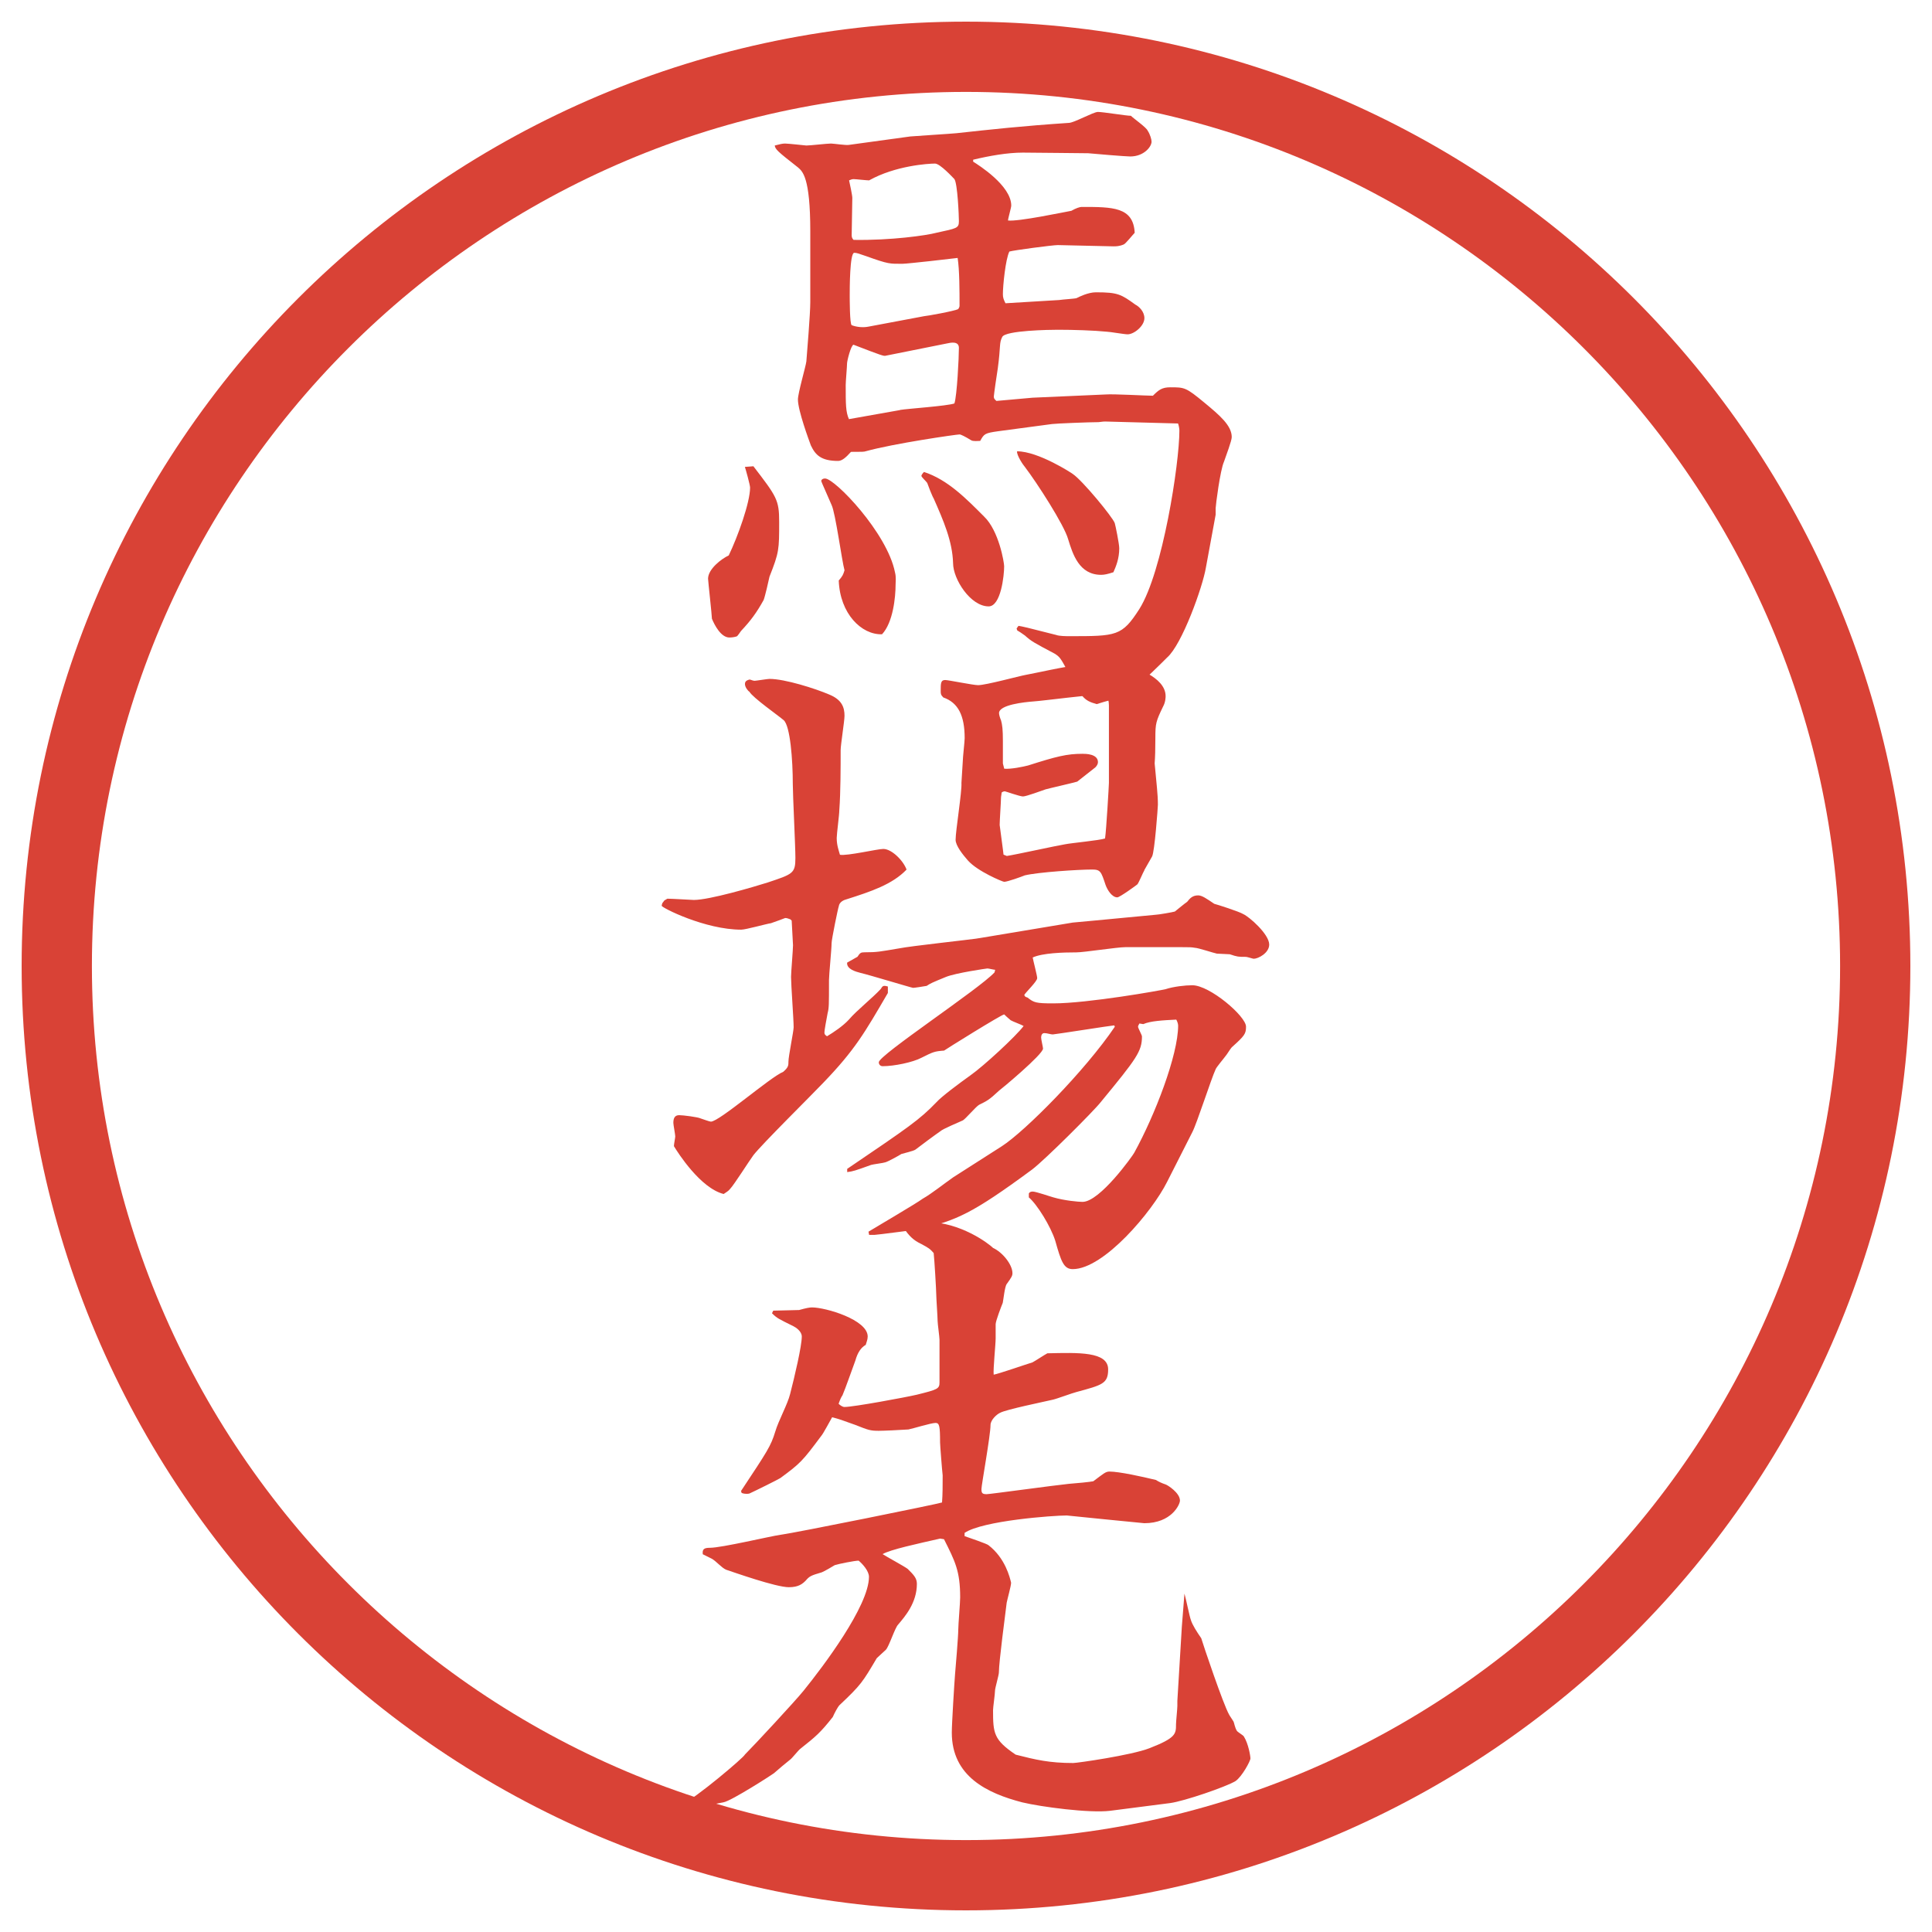
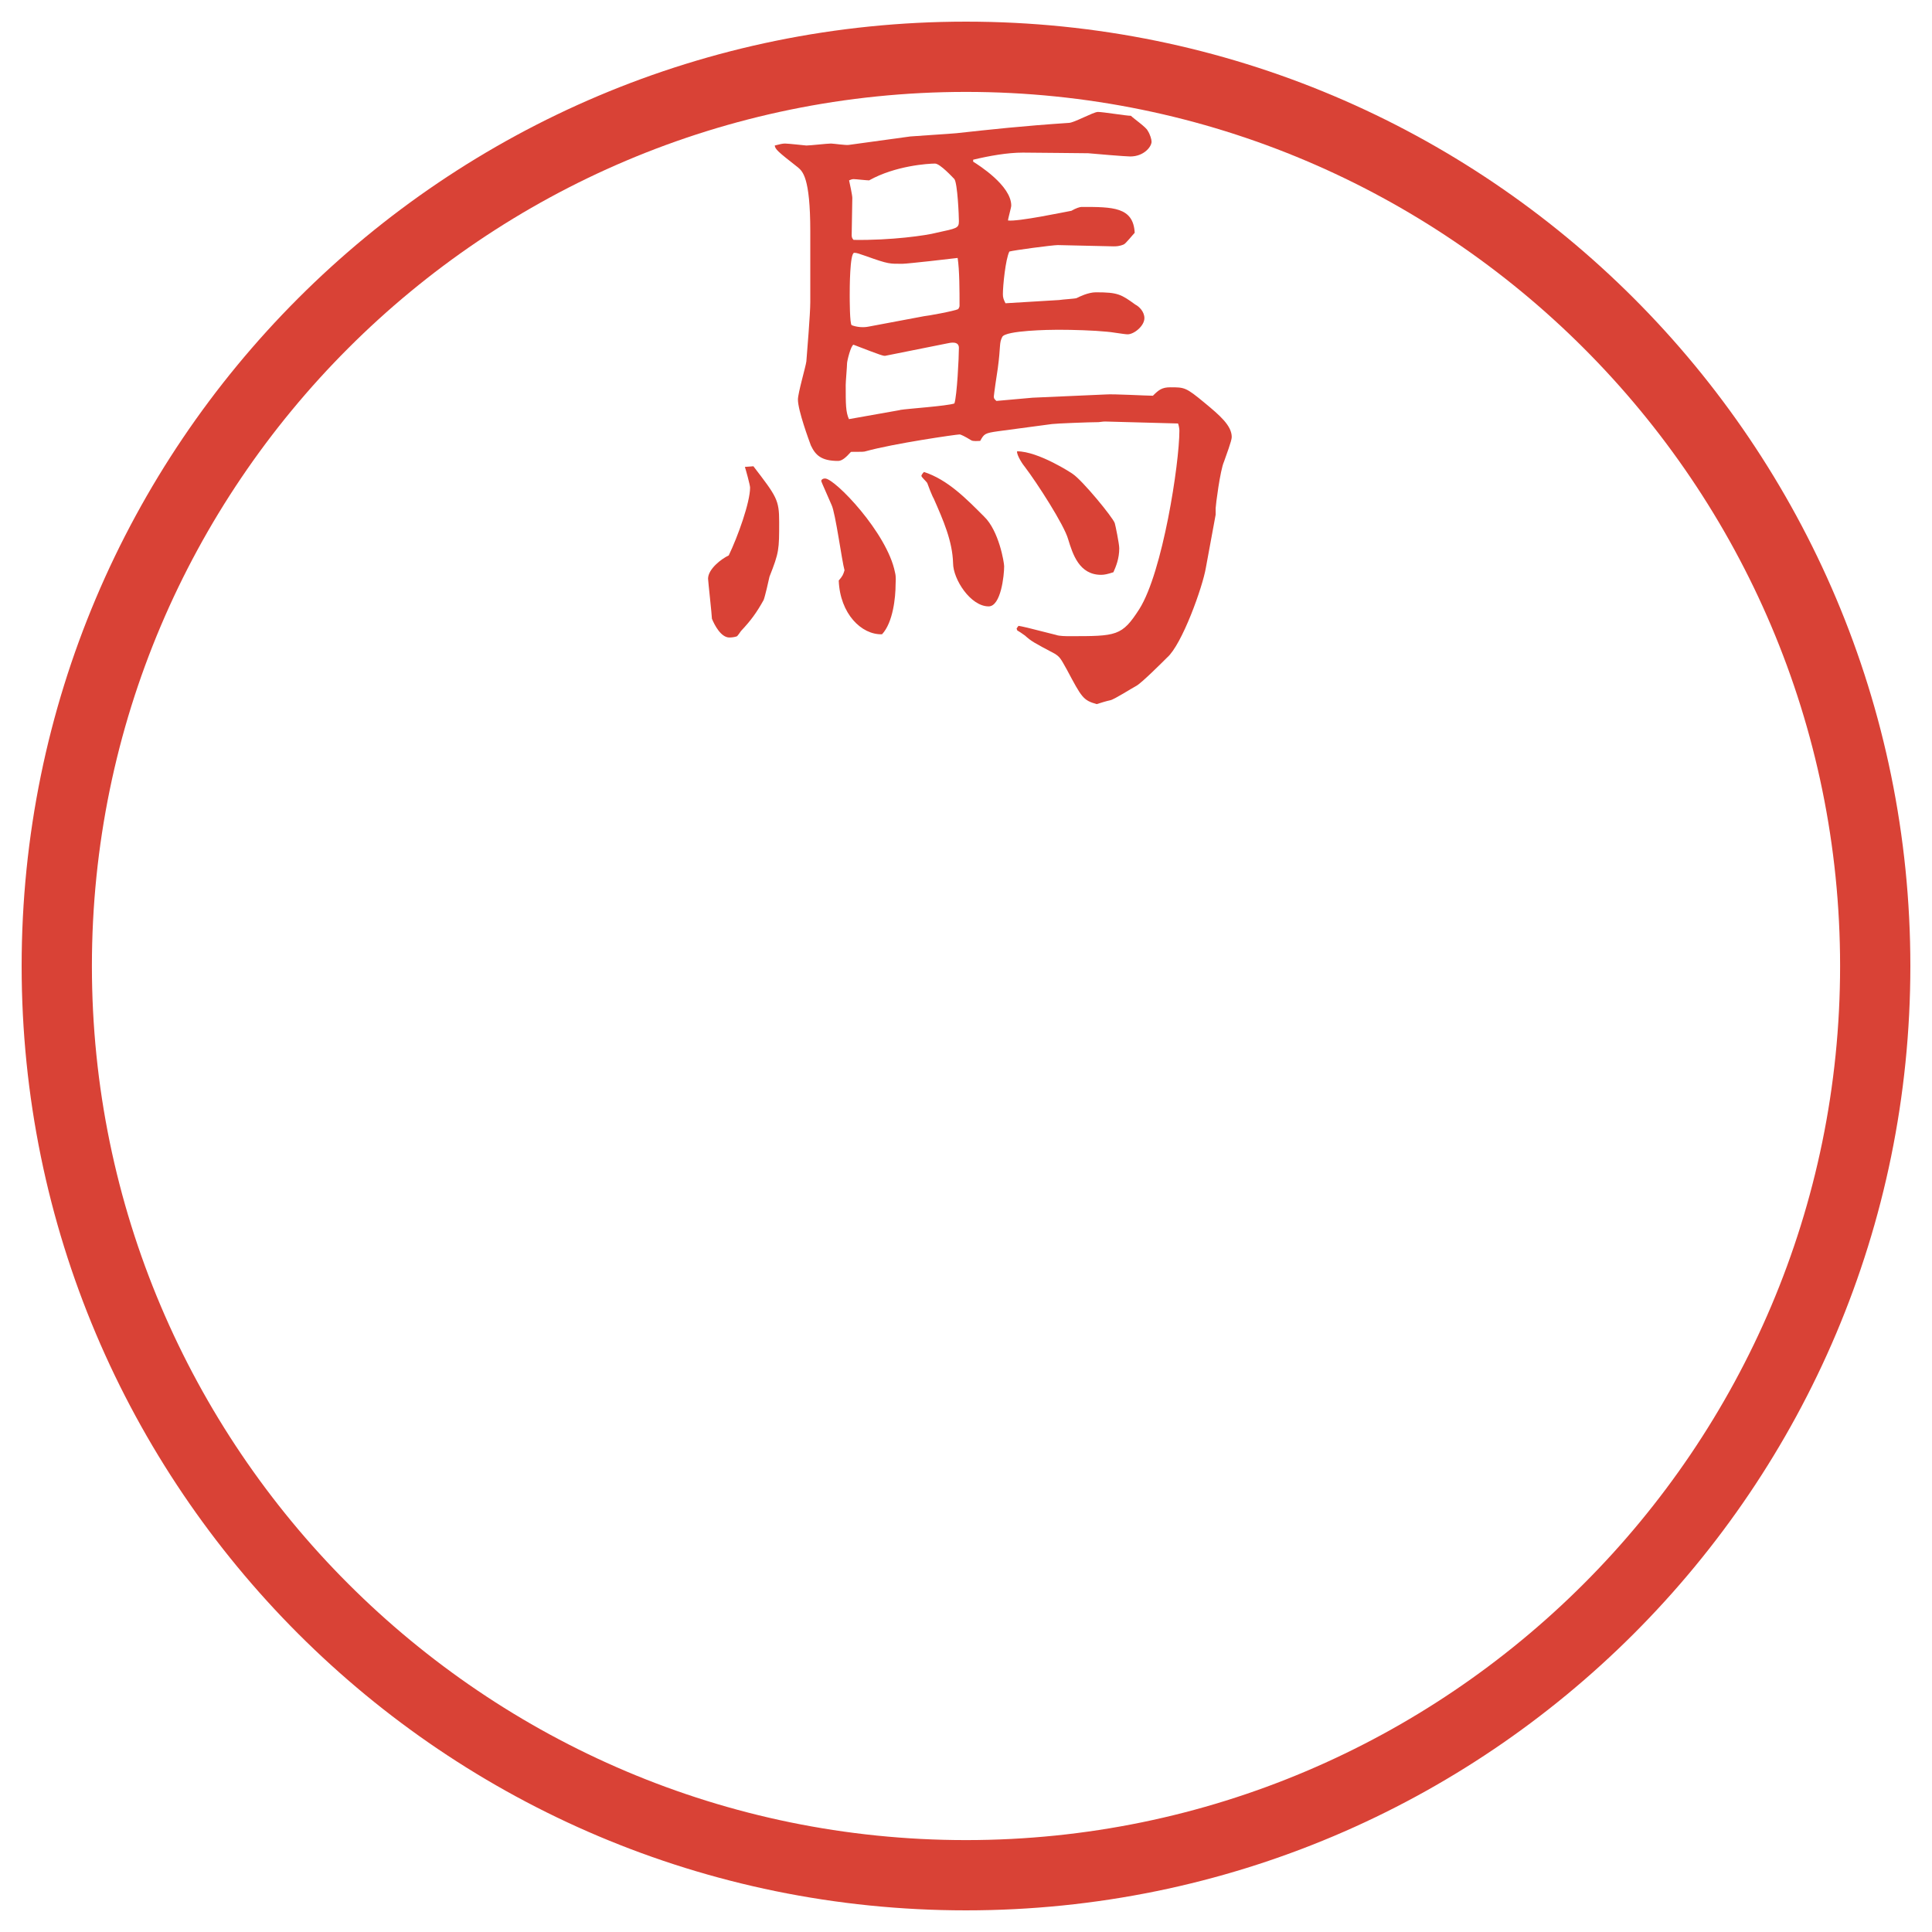
<svg xmlns="http://www.w3.org/2000/svg" version="1.1" viewBox="0 0 27.496 27.496">
  <g>
    <g id="_レイヤー_1" data-name="レイヤー_1">
      <g id="_楕円形_1" data-name="楕円形_1">
        <path d="M13.748,1.308c6.859,0,12.44,5.581,12.44,12.44s-5.581,12.44-12.44,12.44S1.308,20.607,1.308,13.748,6.889,1.308,13.748,1.308M13.748.308C6.325.308.308,6.325.308,13.748s6.017,13.44,13.44,13.44,13.44-6.017,13.44-13.44S21.171.308,13.748.308h0Z" fill="#d94236" />
      </g>
      <g>
        <path d="M10.721,6.634c.332.433.368.479.368.792,0,.396,0,.433-.138.782-.009.046-.064.285-.083.331-.102.184-.184.294-.322.441-.018.028-.046.064-.055.074-.018.009-.064.019-.11.019-.12,0-.211-.175-.249-.267,0-.046-.055-.542-.055-.57,0-.138.193-.285.294-.331.129-.267.304-.754.304-.966,0-.037-.064-.267-.074-.294l.12-.009ZM12.957,1.942c.102-.009.562-.037.653-.046.506-.055.929-.102,1.601-.147.073,0,.35-.156.414-.156.073,0,.405.055.47.055.036.037.221.166.238.211.037.055.056.129.056.157,0,.073-.11.211-.304.211-.064,0-.506-.037-.598-.046-.056,0-.8-.009-.929-.009-.221,0-.479.046-.708.101v.028c.074.046.542.34.542.625,0,.028-.046.184-.046.212.147.018.8-.12.902-.138.064-.037.119-.055.146-.055.442,0,.736,0,.755.368-.027.027-.129.156-.156.166-.064.027-.11.027-.147.027l-.791-.018c-.074,0-.625.073-.69.092-.055.11-.092.488-.092.607,0,.046.009.074.037.129l.763-.046c.055-.009.221-.018.248-.027.037-.019.166-.083.276-.083.312,0,.358.028.561.175.056.028.129.102.129.193,0,.11-.146.23-.239.23-.046,0-.257-.037-.294-.037-.185-.019-.479-.028-.699-.028-.11,0-.745.009-.791.102-.047.092-.019.12-.064.451-.01.055-.056.377-.056.396,0,.037.019.046.037.064l.515-.046,1.04-.046c.11-.009.58.018.672.018.083-.083.129-.12.248-.12.203,0,.221,0,.488.221.211.175.386.322.386.487,0,.055-.082.267-.11.35-.055.12-.119.626-.119.663v.092l-.139.754c-.046.276-.34,1.095-.552,1.279-.064.064-.368.368-.441.405-.056.028-.312.193-.368.203-.046.009-.138.037-.193.055-.193-.055-.212-.092-.423-.488-.092-.166-.102-.184-.175-.23-.294-.156-.331-.175-.423-.258-.036-.027-.092-.064-.11-.073l-.009-.028.027-.037c.056.009.102.018.534.129.046.018.146.018.192.018.672,0,.746,0,.994-.386.331-.524.57-2.07.57-2.54,0-.028-.009-.074-.019-.101l-1.039-.028c-.037,0-.074.009-.093.009-.128,0-.606.019-.662.027l-.764.102c-.193.027-.202.037-.258.138-.027,0-.101.009-.128-.009-.092-.056-.147-.083-.166-.083-.046,0-.938.129-1.334.239-.027.009-.046.009-.211.009-.074.083-.129.129-.184.129-.239,0-.322-.083-.387-.221-.027-.073-.184-.497-.184-.653,0-.092.111-.469.12-.542.009-.12.056-.672.056-.847v-1.003c0-.773-.111-.855-.175-.911-.294-.23-.322-.257-.331-.312.074-.019.11-.028.147-.028.046,0,.294.028.303.028.056,0,.294-.028.35-.028.037,0,.221.028.257.019l.874-.12ZM11.936,8.263c.055-.064.064-.083.083-.147-.037-.129-.129-.819-.184-.929-.046-.11-.147-.331-.147-.34,0-.019.019-.037.055-.037.138,0,.883.773.994,1.334.019.073.009.128.009.175,0,.184-.037.542-.193.708-.294.009-.598-.294-.616-.764ZM12.81,5.834c.12-.019.663-.055.773-.092.037-.11.064-.653.064-.791,0-.101-.12-.074-.166-.064l-.874.175c-.027.009-.055,0-.46-.156-.037.009-.092.23-.092.267,0,.046-.019.258-.019.304,0,.276,0,.386.046.488l.727-.129ZM13.325,3.313c.294-.064.322-.064.322-.166,0-.074-.019-.534-.064-.598-.019-.019-.203-.221-.276-.221-.092,0-.561.028-.938.239-.037,0-.193-.018-.221-.018-.019,0-.046.009-.064.018.009.037.046.212.046.249,0,.083-.009.46-.009.534,0,.028.009.046.027.064.534.009,1.04-.064,1.178-.101ZM13.15,4.5c.028,0,.442-.074.488-.102.009-.018.018-.027.018-.046,0-.211,0-.506-.027-.681-.064.009-.718.083-.782.083-.184,0-.193.009-.524-.11-.11-.037-.129-.046-.166-.046-.064,0-.064.524-.064.598,0,.064,0,.414.028.432.073.028.166.037.248.019l.782-.147ZM14.006,7.352c.211.203.285.653.285.708,0,.129-.046.57-.221.57-.257,0-.506-.386-.506-.616-.009-.313-.138-.607-.276-.92-.019-.027-.083-.193-.092-.221-.018-.027-.083-.083-.083-.101,0-.009.018-.037.037-.055.34.11.607.386.856.635ZM15.267,6.745c.138.092.57.617.598.7.009.027.064.294.064.358,0,.147-.046.258-.083.341-.083.027-.129.037-.175.037-.312,0-.404-.294-.469-.506-.056-.203-.442-.801-.617-1.031-.019-.019-.119-.166-.11-.221.304,0,.782.313.792.322Z" fill="#d94236" />
-         <path d="M9.452,12.817l.046-.027c.064,0,.35.018.377.018.221,0,.846-.184,1.049-.248.359-.12.396-.129.396-.35,0-.166-.037-.902-.037-1.049,0-.35-.037-.828-.129-.911-.074-.064-.442-.322-.488-.405-.018-.009-.064-.064-.064-.11,0-.046.037-.055.064-.064.019,0,.046.018.074.018.019,0,.184-.027.211-.027.221,0,.653.138.847.221.184.074.221.184.221.304,0,.074-.055.414-.055.488,0,.23,0,.598-.019.855,0,.064-.037.34-.037.396,0,.102.028.175.046.239.102.019.534-.083.617-.083.12,0,.285.166.331.294-.202.211-.506.312-.855.423-.037.009-.102.037-.11.101-.009.018-.102.469-.102.524,0,.083-.037.451-.037.524,0,.359,0,.396-.019.469-.018.092-.046.248-.046.276,0,.027.009.036.037.055.092-.055.23-.147.313-.239.11-.129.332-.304.451-.433.028-.046.037-.055.102-.036v.092c-.332.57-.469.81-.92,1.279-.156.165-.874.874-.994,1.03-.055.073-.276.423-.331.479-.028.036-.055.046-.092.073-.331-.083-.653-.589-.708-.681,0-.027.019-.12.019-.138,0-.028-.027-.166-.027-.193,0-.064.018-.11.083-.11.055,0,.267.027.304.046.028.009.129.046.147.046.12,0,.846-.635,1.03-.709.074-.064.074-.092.074-.146,0-.074.074-.433.074-.488,0-.11-.037-.607-.037-.717,0-.064.028-.387.028-.451l-.019-.35-.019-.018c-.027-.009-.046-.019-.073-.019-.019.009-.175.064-.203.074-.064.009-.359.092-.423.092-.515,0-1.132-.313-1.132-.34q0-.009.009-.037l.028-.037ZM12.056,16.636c.883-.599,1.03-.699,1.27-.948.074-.083.322-.267.488-.386.184-.129.644-.553.754-.7-.027-.018-.156-.064-.184-.082-.019-.019-.037-.028-.092-.083-.037,0-.847.506-.856.515-.138.01-.156.019-.322.102-.12.064-.387.12-.552.12-.028,0-.055-.019-.055-.056,0-.102,1.426-1.04,1.647-1.279l.009-.037c-.019,0-.092-.019-.11-.019-.009,0-.451.064-.589.12-.203.083-.221.092-.276.128-.055.01-.175.028-.193.028-.019,0-.626-.185-.746-.212-.073-.019-.202-.055-.193-.147l.147-.083c.037-.055.046-.064.101-.064.184,0,.212-.009.488-.055.184-.037.984-.12,1.15-.147l1.325-.221.303-.028.875-.083c.036,0,.248-.037.275-.046.046-.037.147-.12.175-.138.037-.046.074-.092.156-.092.056,0,.12.046.23.12.037.009.358.111.414.147.083.037.368.285.368.433,0,.12-.156.202-.221.202-.01,0-.093-.027-.11-.027-.11,0-.12,0-.23-.037-.027,0-.156-.009-.184-.009-.046-.009-.268-.083-.313-.083-.046-.009-.083-.009-.175-.009h-.818c-.11,0-.589.074-.69.074-.193,0-.487.009-.625.073.01.056.064.258.064.294,0,.046-.165.203-.184.239.009.019.009.027.046.037.092.073.12.083.368.083.487,0,1.536-.185,1.6-.203.11-.036.276-.055.378-.055.248,0,.764.441.764.589,0,.102-.019.129-.203.294-.019.019-.073.11-.092.129-.019.028-.129.156-.138.185-.064.138-.267.772-.331.893l-.359.708c-.212.424-.901,1.242-1.343,1.242-.129,0-.166-.11-.249-.404-.064-.203-.257-.516-.376-.617v-.055c.009-.019.027-.028.055-.028.047,0,.258.074.295.083.156.046.358.064.414.064.248,0,.718-.662.736-.699.294-.533.625-1.39.625-1.812,0-.027-.019-.073-.027-.083-.193.01-.368.019-.469.064l-.056-.009c0,.009-.019.027-.019.046s.056.119.056.138c0,.212-.074.313-.589.938-.093.12-.792.819-.975.957-.874.645-1.067.709-1.573.847-.019,0-.635.083-.672.083h-.074l-.009-.046c.12-.074.672-.396.773-.47.129-.073.313-.221.433-.304l.69-.441c.331-.212,1.187-1.076,1.61-1.702l-.009-.019c-.028,0-.847.129-.875.129-.027,0-.082-.019-.119-.019s-.046.037-.046.064.027.138.027.156c0,.083-.598.58-.626.599-.147.138-.174.146-.285.202-.046.027-.193.202-.23.221-.055.027-.285.12-.322.156-.055.037-.304.221-.35.258-.019.019-.175.056-.202.064-.028.019-.193.11-.23.119-.027.01-.175.028-.202.037-.23.083-.258.092-.34.102v-.046ZM16.287,12.385c-.018.027-.082.184-.101.202-.01.009-.249.184-.285.184-.074,0-.139-.101-.166-.175-.064-.193-.073-.221-.193-.221-.193,0-.763.037-.957.083-.046.019-.248.092-.294.092-.019,0-.377-.147-.516-.304-.073-.083-.175-.211-.175-.294,0-.129.092-.69.083-.81l.019-.304c0-.055.027-.285.027-.332,0-.322-.092-.506-.304-.58-.037-.037-.037-.055-.037-.092,0-.11,0-.156.064-.156.046,0,.396.073.469.073.11,0,.58-.129.681-.147.11-.019.598-.129.699-.129.295,0,.322-.009.414-.064.037-.028.12-.083.166-.083.083,0,.396.23.469.267.11.064.239.166.239.313,0,.009,0,.083-.036.147-.102.212-.11.239-.11.451q0,.23-.01.359c.027.304.046.433.046.589,0,.028-.046.672-.083.736l-.11.193ZM14.292,10.94c.092.009.267-.027.34-.046.405-.129.552-.166.773-.166.046,0,.221,0,.221.12,0,.027-.019.055-.037.073l-.258.203c-.063.019-.385.092-.45.11-.056.019-.276.101-.322.101s-.248-.073-.258-.073c-.019,0-.036.009-.046.018,0,.019-.009.055-.009.074,0,.055-.019.331-.019.386,0,.009.055.405.055.423l.047.019c.128-.019.708-.147.827-.166.093-.019.488-.055.571-.083.018-.12.055-.764.055-.791v-1.104c0-.037-.009-.156-.083-.156-.156,0-.855.092-.993.101-.12.009-.488.046-.488.166,0,.027.019.083.028.101.019.064.027.138.027.294v.322l.019.074Z" fill="#d94236" />
-         <path d="M9.718,25.67c.166-.064.874-.662.883-.699.138-.138.727-.773.837-.911.276-.341.929-1.205.929-1.619,0-.083-.092-.185-.147-.23-.055,0-.285.046-.34.064-.028.019-.157.092-.184.102-.157.046-.175.055-.23.119-.046.046-.102.093-.239.093-.184,0-.782-.212-.893-.249-.064-.027-.138-.119-.203-.156l-.129-.064c-.009-.073.019-.092.102-.092.166,0,.865-.166,1.003-.185.211-.027,2.254-.441,2.3-.46.009-.119.009-.239.009-.386-.009-.074-.037-.433-.037-.47,0-.229-.009-.276-.064-.276-.064,0-.331.083-.386.093-.138.009-.35.019-.423.019-.12,0-.147-.01-.331-.083-.203-.074-.23-.083-.332-.11-.027.046-.129.239-.156.267-.267.358-.294.387-.58.598-.028.019-.341.175-.442.221-.046.01-.092,0-.11-.009l-.009-.027c.377-.57.423-.635.488-.847.046-.156.175-.387.211-.534.064-.248.166-.681.166-.818,0-.073-.083-.129-.12-.147-.203-.101-.23-.11-.304-.184l.018-.037c.056,0,.332-.009.368-.009.101-.028.147-.037.184-.037.193,0,.792.175.792.414,0,.046-.019.083-.028.119q-.101.056-.147.222c-.028.073-.147.414-.184.496-.019.028-.028.046-.055.12.018.019.055.046.083.046.129,0,.874-.138,1.031-.175.294-.073.322-.083.322-.175v-.607c0-.037-.027-.23-.027-.267,0-.056-.019-.322-.019-.368,0-.064-.027-.516-.037-.599-.055-.063-.074-.073-.175-.128-.12-.056-.175-.12-.249-.222l.009-.027c.073-.027.138-.064.322-.064.469,0,.874.304.938.368.138.064.276.239.276.359,0,.036-.009.055-.082.156-.028.036-.047.229-.056.267-.019.046-.101.258-.101.304v.202c0,.083-.037.441-.028.516.064-.01.46-.147.552-.175.037-.019.175-.11.212-.129.441-.01.865-.027.865.229,0,.203-.083.222-.451.322-.046.01-.294.102-.34.11-.119.028-.662.139-.745.185-.046.019-.138.101-.138.175,0,.146-.129.855-.129.91,0,.056.009.074.074.074.046,0,.984-.129,1.168-.147.119-.009.304-.027.35-.037.147-.11.175-.138.23-.138.138,0,.469.073.662.12q.055.036.138.064c.028.009.203.119.203.229,0,.056-.12.322-.507.322-.285-.027-.837-.083-1.104-.11-.193,0-1.196.073-1.454.248v.046c.055.019.322.11.34.129.24.185.304.46.322.534,0,.046-.055.239-.063.285-.019.156-.111.847-.111.993,0,.037-.055.221-.055.258,0,.046-.028.239-.028.276,0,.331.009.423.322.635.286.073.479.119.819.119.055,0,.828-.11,1.086-.211.377-.147.377-.203.377-.341,0-.037.019-.221.019-.258v-.073l.064-1.059.037-.469c.018.055.073.331.092.377.019.064.083.166.147.258.027.092.312.938.396,1.086.009.019.055.083.064.101.009.019.018.083.046.129.009.019.092.064.101.083.064.102.093.276.093.312,0,.037-.12.258-.212.322-.138.083-.727.285-.93.313l-.855.11c-.294.036-.984-.056-1.25-.12-.497-.129-1.003-.368-1.003-.993,0-.129.037-.718.046-.828.009-.102.046-.543.046-.636,0-.073.027-.386.027-.46,0-.377-.073-.515-.23-.828l-.055-.009c-.322.073-.708.156-.819.221.055.037.313.175.359.212.083.083.129.129.129.211,0,.268-.166.461-.267.58-.046.046-.129.312-.175.359-.027.027-.092.082-.129.119-.202.341-.221.377-.534.672-.018.019-.064.101-.092.165-.175.222-.239.276-.46.451-.028.019-.12.138-.147.156-.037.028-.202.166-.23.193-.009.01-.607.396-.718.414-.073.01-.405.092-.478.092-.028,0-.064-.009-.092-.019l-.009-.018v-.037Z" fill="#d94236" />
      </g>
    </g>
  </g>
</svg>